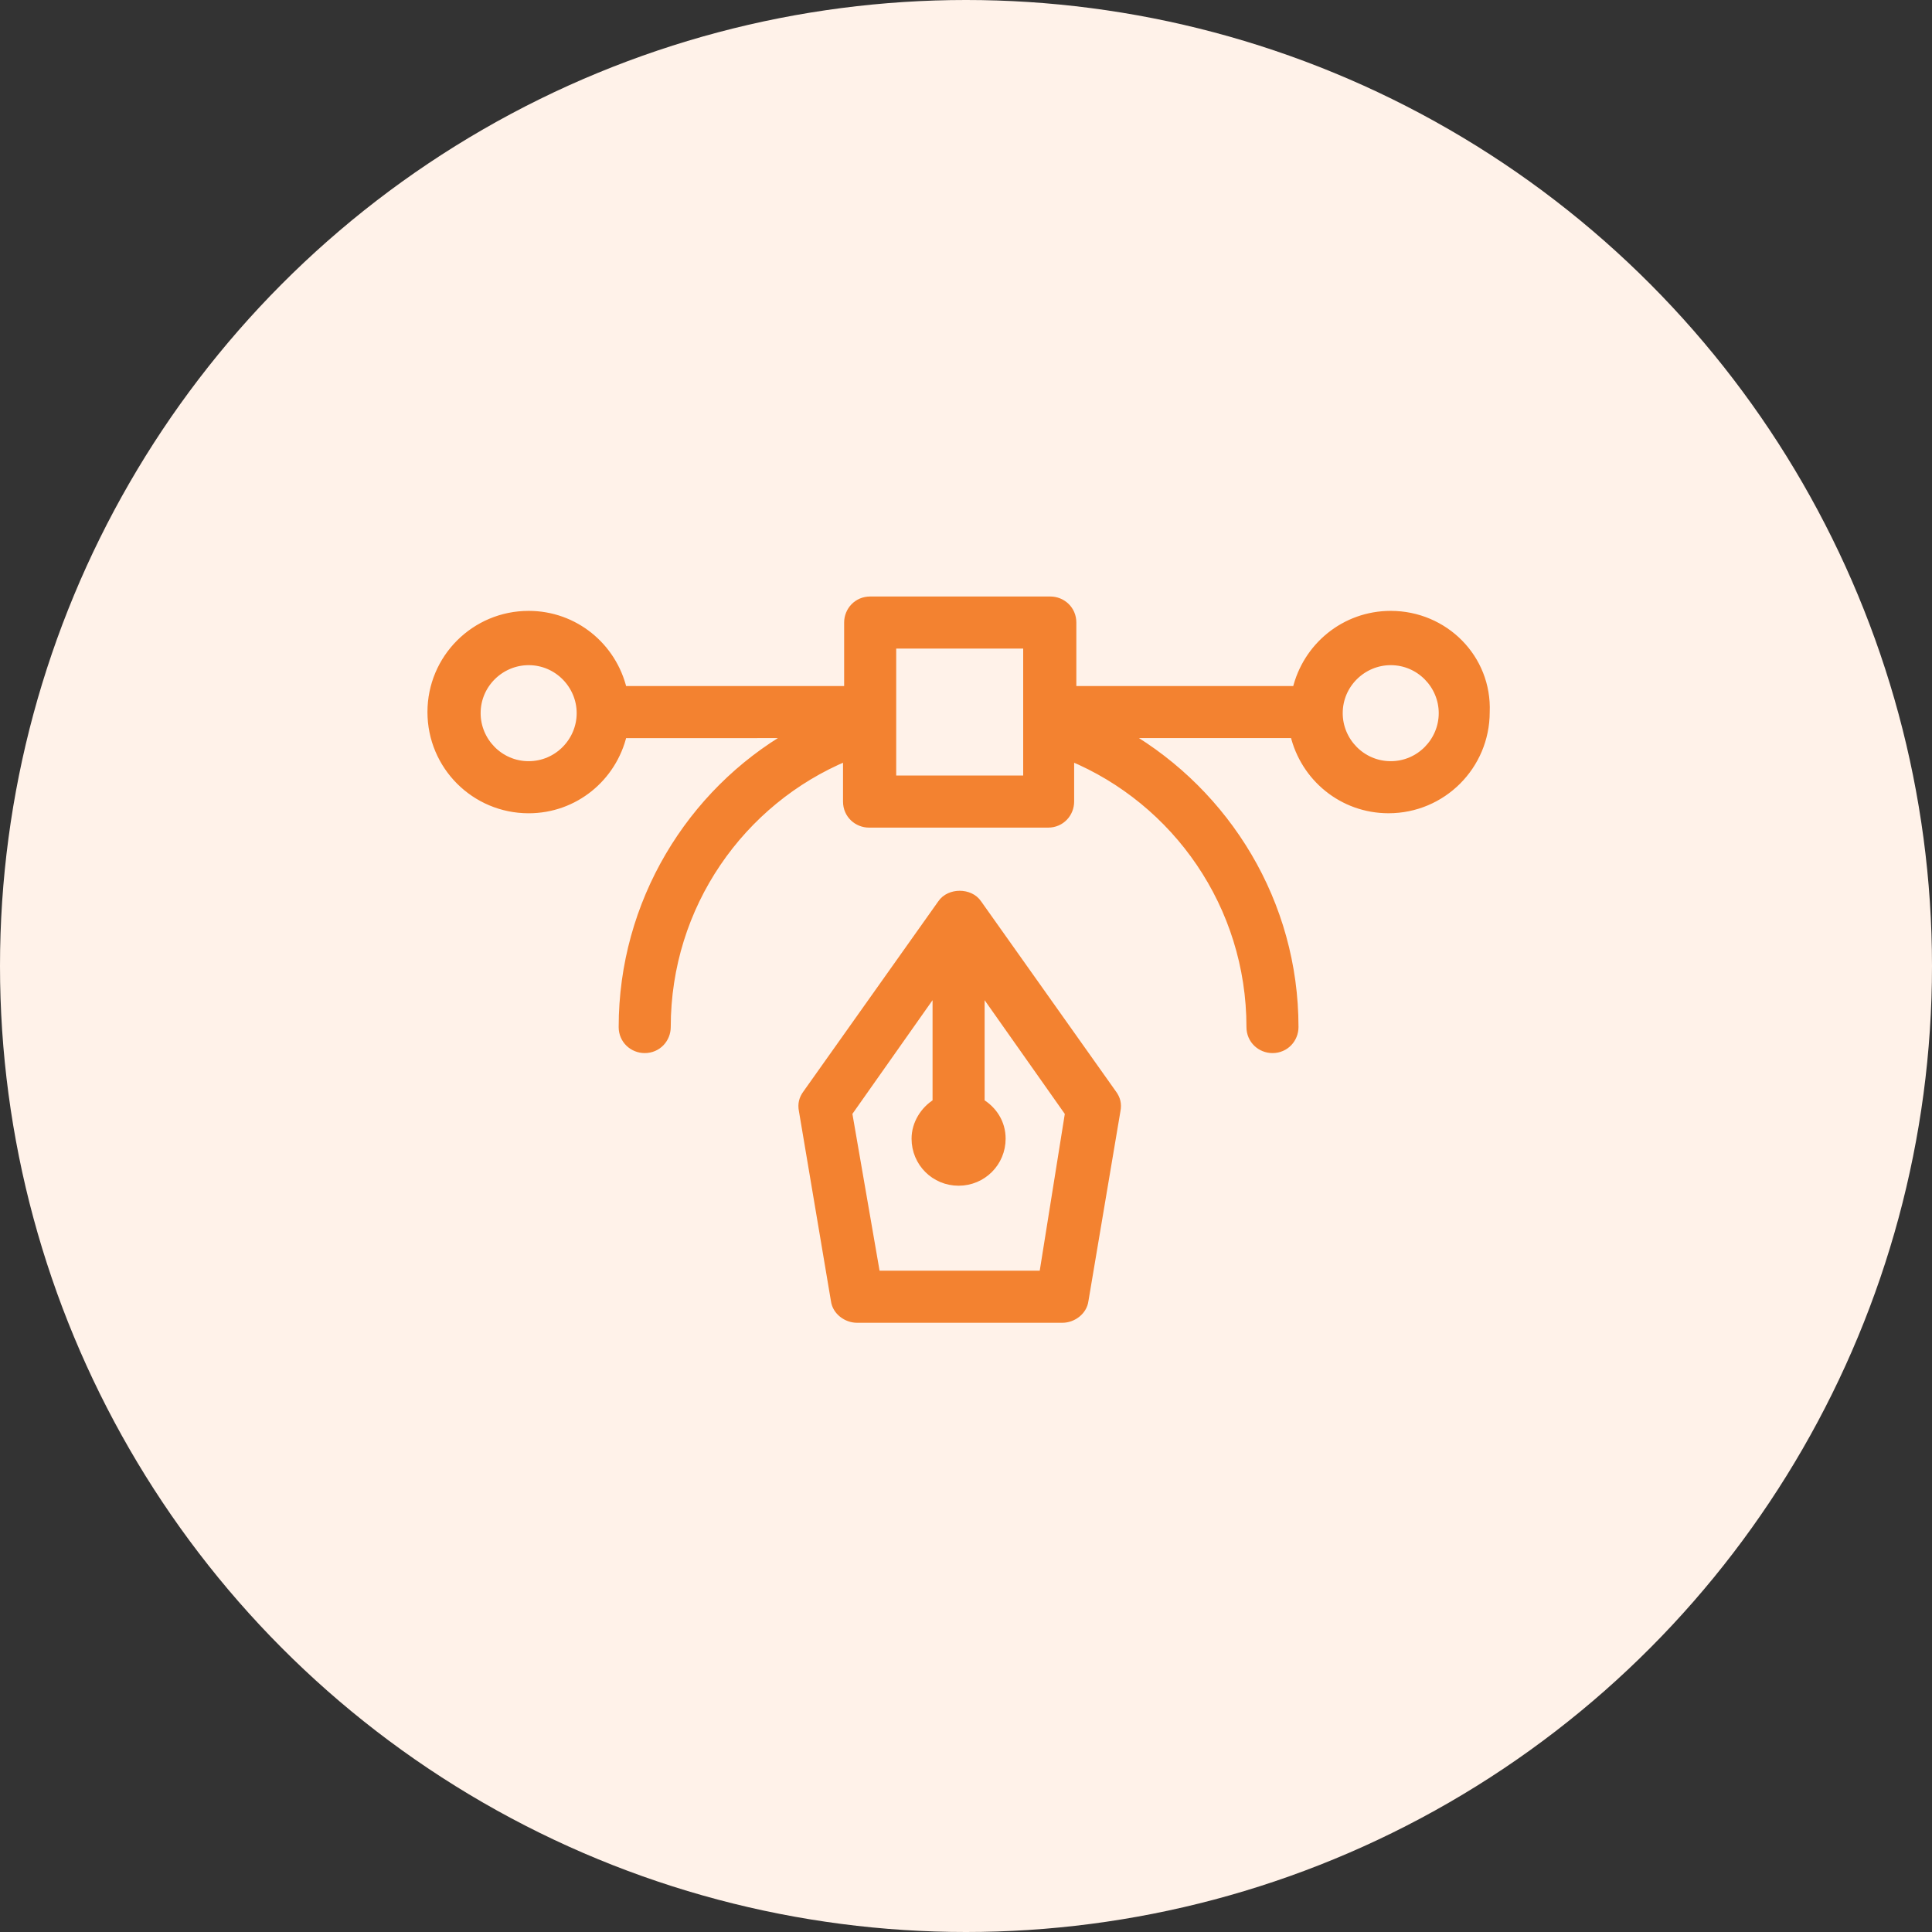
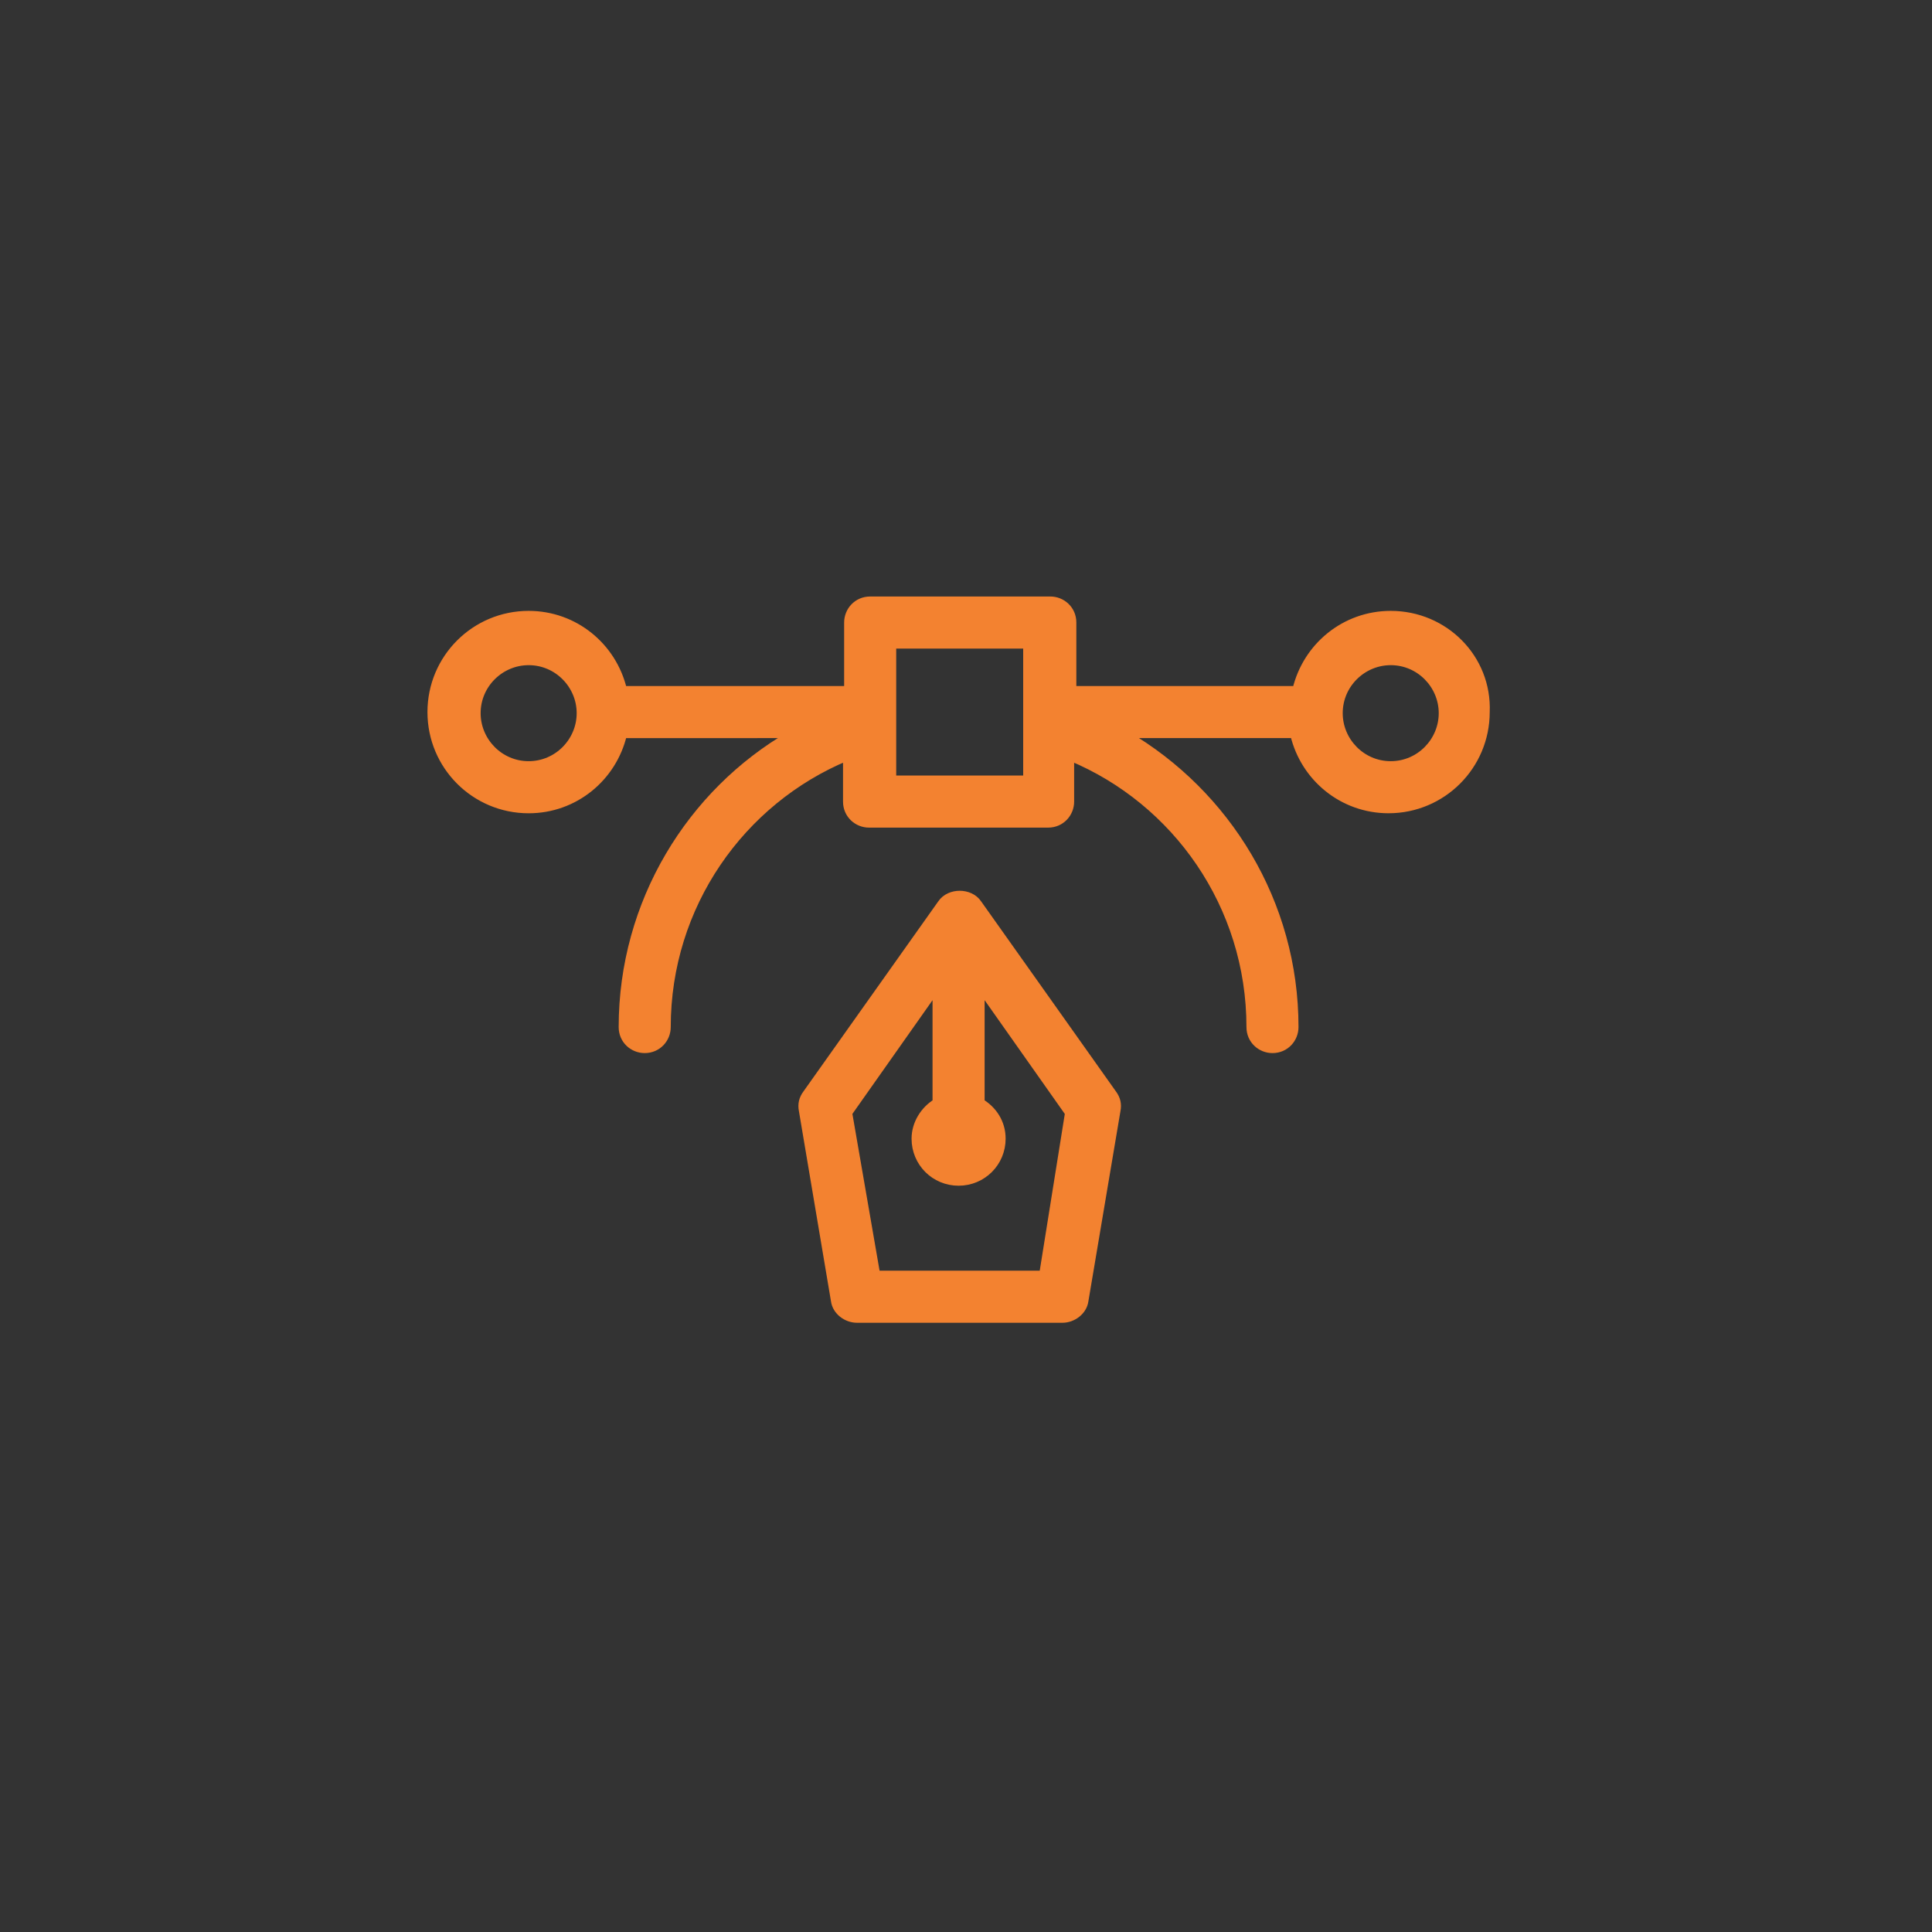
<svg xmlns="http://www.w3.org/2000/svg" width="80" height="80" viewBox="0 0 80 80" fill="none">
  <rect x="0" y="0" width="80" height="80" fill="#333333" stroke="none" />
-   <circle cx="40" cy="40" r="40" fill="#FFF2E9" />
  <path d="M57.587 25.445C55.68 25.445 54.092 26.765 53.668 28.557H44.419V25.778C44.419 25.232 43.98 24.85 43.492 24.85H36.032C35.485 24.85 35.104 25.289 35.104 25.778V28.557H25.809C25.385 26.765 23.798 25.445 21.89 25.445C19.656 25.445 17.85 27.251 17.85 29.485C17.85 31.719 19.656 33.526 21.89 33.526C23.798 33.526 25.385 32.206 25.809 30.414L32.747 30.413C28.586 32.814 25.768 37.372 25.768 42.528C25.768 43.075 26.207 43.456 26.696 43.456C27.242 43.456 27.624 43.017 27.624 42.528C27.624 37.498 30.692 33.17 35.058 31.355V33.192C35.058 33.738 35.497 34.12 35.986 34.12H43.4C43.947 34.12 44.328 33.681 44.328 33.192V31.355C48.694 33.17 51.763 37.498 51.763 42.528C51.763 43.075 52.202 43.456 52.691 43.456C53.237 43.456 53.618 43.017 53.618 42.528C53.618 37.367 50.795 32.85 46.631 30.413H53.577C54.001 32.205 55.589 33.525 57.496 33.525C59.729 33.525 61.534 31.72 61.536 29.488C61.629 27.25 59.819 25.445 57.587 25.445ZM21.89 31.669C20.694 31.669 19.752 30.686 19.752 29.531C19.752 28.334 20.735 27.393 21.89 27.393C23.087 27.393 24.029 28.376 24.029 29.531C24.029 30.685 23.087 31.669 21.89 31.669ZM42.518 32.264H36.96V26.706H42.518V32.264ZM57.587 31.669C56.391 31.669 55.449 30.686 55.449 29.531C55.449 28.334 56.432 27.393 57.587 27.393C58.784 27.393 59.725 28.376 59.725 29.531C59.725 30.685 58.784 31.669 57.587 31.669Z" fill="#F38230" stroke="#F38230" stroke-width="0.3" />
  <path d="M40.503 37.409C40.331 37.152 40.026 37.035 39.739 37.035C39.452 37.035 39.147 37.152 38.975 37.409L33.394 45.277C33.233 45.492 33.176 45.717 33.23 45.988L34.556 53.854C34.614 54.306 35.055 54.623 35.483 54.623H43.995C44.422 54.623 44.863 54.306 44.921 53.854L46.247 45.988C46.301 45.717 46.244 45.492 46.084 45.278L40.503 37.409ZM44.249 46.089L43.181 52.767H36.295L35.138 46.088L38.765 40.942V45.645C38.259 45.956 37.896 46.526 37.896 47.15C37.896 48.148 38.695 48.948 39.693 48.948C40.691 48.948 41.491 48.148 41.491 47.15C41.491 46.481 41.125 45.95 40.621 45.645V40.942L44.249 46.089Z" fill="#F38230" stroke="#F38230" stroke-width="0.3" />
</svg>